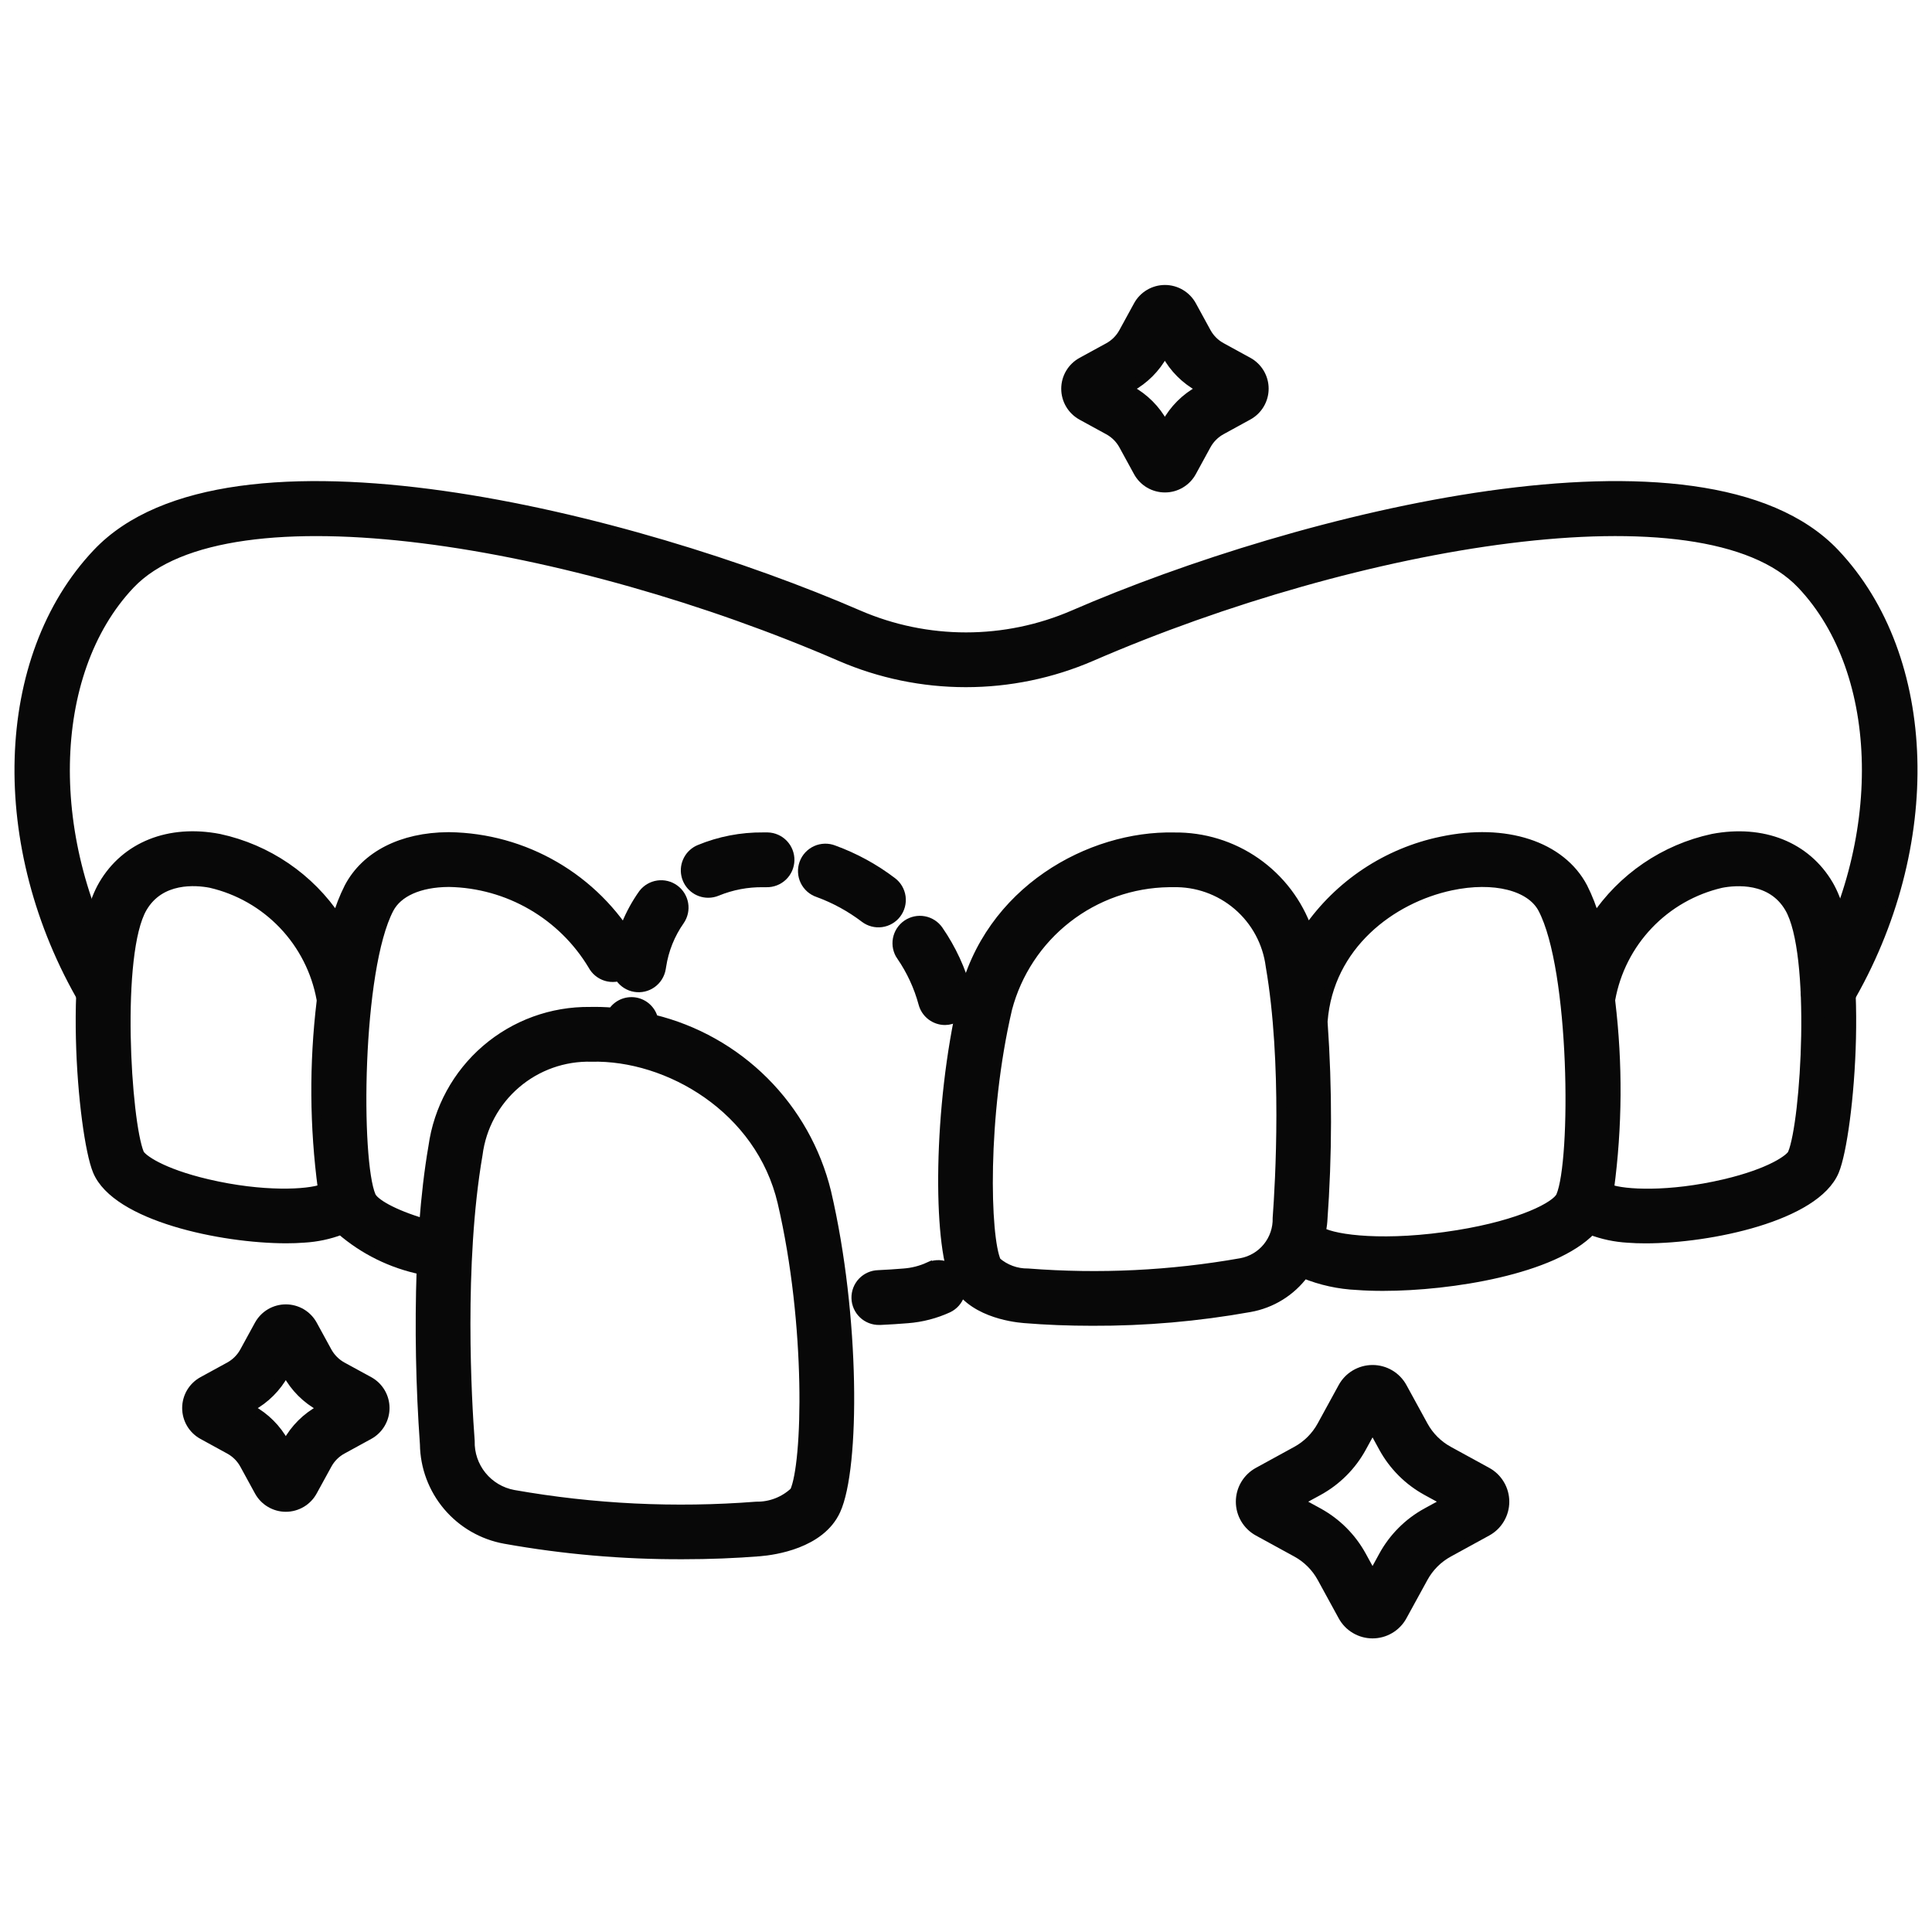
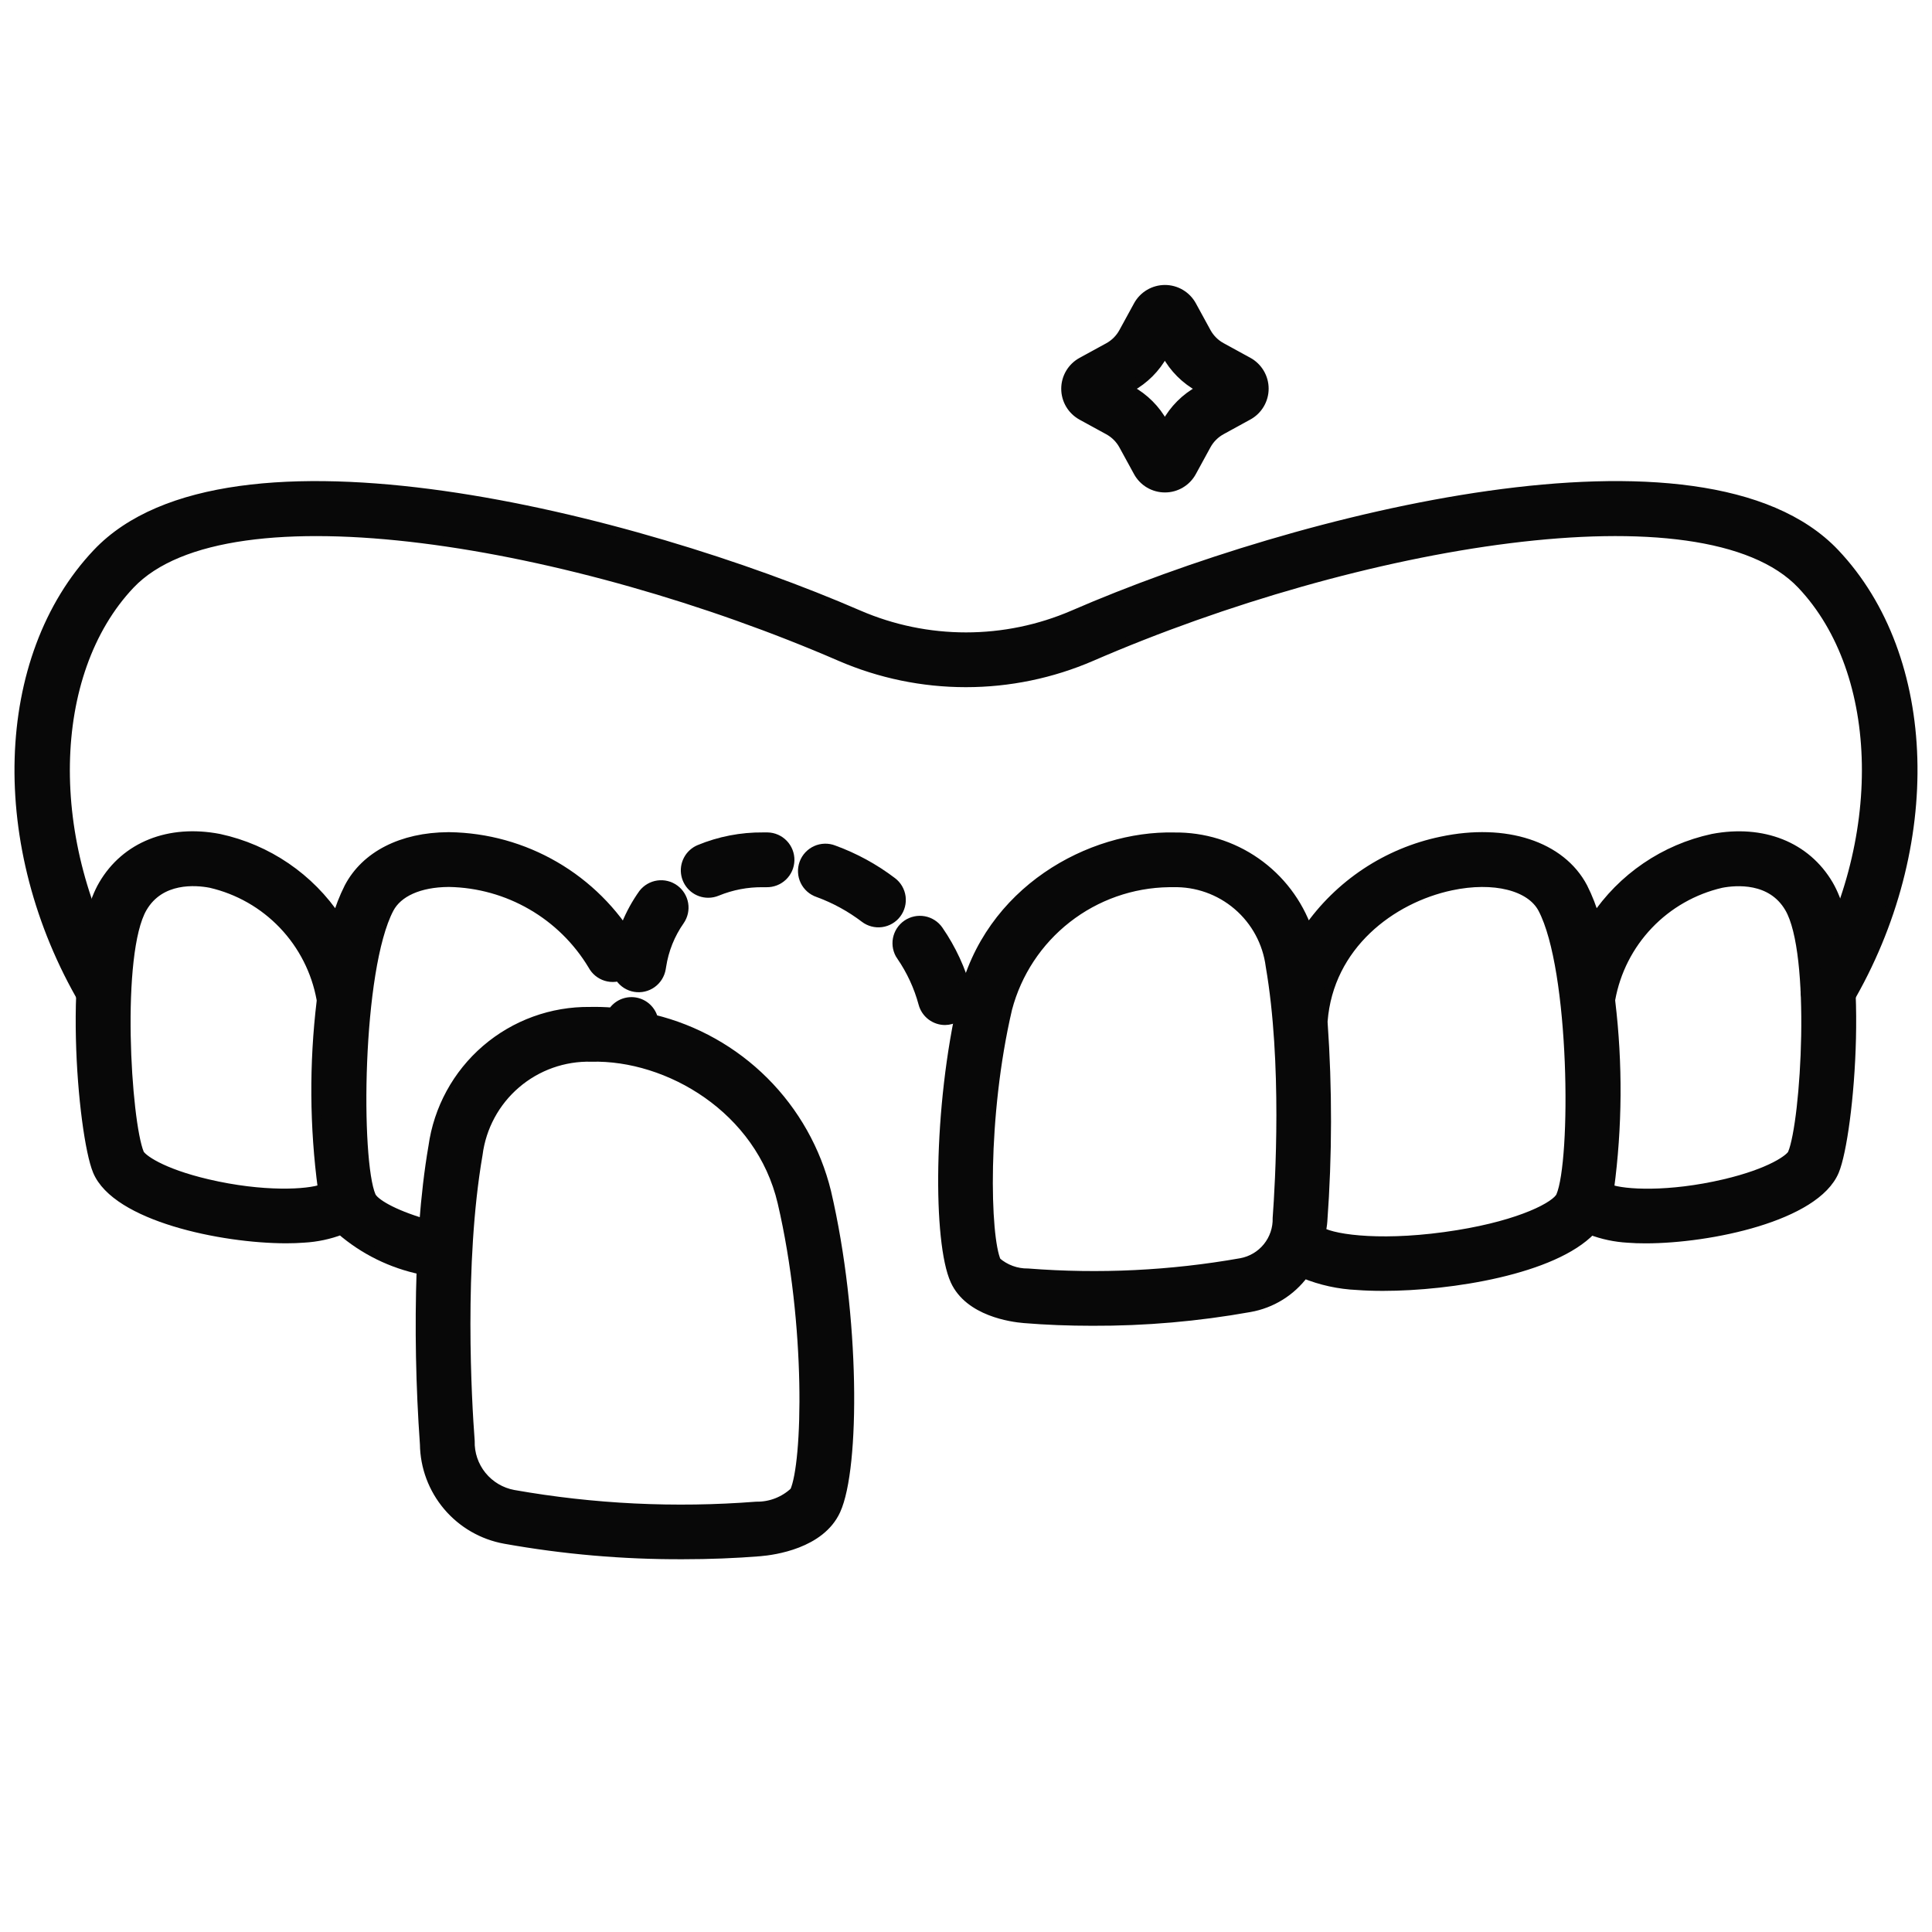
<svg xmlns="http://www.w3.org/2000/svg" width="100" height="100" viewBox="0 0 100 100" fill="none">
  <path d="M36.658 46.218C36.814 46.218 36.968 46.187 37.112 46.126C37.869 45.816 38.681 45.661 39.499 45.672H39.675C39.984 45.678 40.284 45.562 40.508 45.348C40.732 45.134 40.862 44.839 40.869 44.53C40.876 44.22 40.759 43.92 40.545 43.696C40.331 43.472 40.037 43.342 39.727 43.336H39.499C38.368 43.325 37.247 43.542 36.203 43.974C35.954 44.079 35.75 44.266 35.624 44.505C35.498 44.743 35.458 45.018 35.512 45.282C35.566 45.547 35.709 45.784 35.918 45.955C36.127 46.126 36.388 46.218 36.658 46.218Z" fill="#080808" stroke="#080808" stroke-width="0.5" />
  <path d="M42.346 46.192C43.212 46.508 44.026 46.953 44.76 47.511C45.007 47.699 45.318 47.781 45.625 47.739C45.932 47.697 46.21 47.535 46.397 47.288C46.585 47.041 46.666 46.73 46.625 46.423C46.583 46.116 46.421 45.838 46.174 45.651C45.253 44.951 44.232 44.393 43.145 43.998C43 43.941 42.845 43.914 42.69 43.919C42.534 43.923 42.381 43.958 42.24 44.022C42.098 44.087 41.971 44.178 41.865 44.292C41.759 44.406 41.677 44.54 41.624 44.686C41.571 44.833 41.547 44.988 41.555 45.143C41.562 45.298 41.601 45.451 41.668 45.591C41.735 45.731 41.83 45.856 41.946 45.96C42.062 46.063 42.199 46.142 42.346 46.192Z" fill="#080808" stroke="#080808" stroke-width="0.5" />
  <path d="M46.654 49.482C47.168 50.23 47.552 51.061 47.789 51.938C47.855 52.186 48.001 52.406 48.205 52.563C48.409 52.719 48.658 52.805 48.916 52.805C49.018 52.804 49.12 52.789 49.218 52.761C49.367 52.721 49.505 52.652 49.627 52.558C49.749 52.465 49.85 52.348 49.927 52.215C50.003 52.082 50.053 51.935 50.072 51.783C50.092 51.631 50.082 51.476 50.042 51.328C49.736 50.196 49.24 49.124 48.575 48.159C48.4 47.904 48.13 47.728 47.825 47.672C47.521 47.616 47.206 47.683 46.951 47.858C46.696 48.034 46.521 48.303 46.464 48.608C46.408 48.913 46.475 49.227 46.651 49.483L46.654 49.482Z" fill="#080808" stroke="#080808" stroke-width="0.5" />
  <path d="M32.866 51.092C33.171 51.143 33.484 51.071 33.736 50.891C33.988 50.711 34.158 50.438 34.21 50.133L34.231 50.01C34.361 49.157 34.687 48.346 35.183 47.64C35.355 47.39 35.423 47.082 35.372 46.782C35.321 46.482 35.155 46.214 34.909 46.035C34.663 45.855 34.357 45.779 34.056 45.822C33.755 45.865 33.482 46.024 33.296 46.264C32.589 47.257 32.122 48.4 31.931 49.603L31.907 49.746C31.881 49.897 31.886 50.052 31.92 50.202C31.955 50.351 32.018 50.493 32.107 50.618C32.196 50.743 32.309 50.849 32.439 50.931C32.569 51.012 32.714 51.067 32.866 51.092Z" fill="#080808" stroke="#080808" stroke-width="0.5" />
-   <path d="M48.055 65.587C47.654 65.767 47.224 65.875 46.786 65.907C46.355 65.943 45.914 65.972 45.462 65.993C45.152 66.001 44.858 66.131 44.644 66.355C44.43 66.579 44.314 66.879 44.322 67.189C44.329 67.499 44.459 67.793 44.683 68.007C44.907 68.221 45.208 68.337 45.517 68.329H45.573C46.052 68.307 46.521 68.277 46.98 68.239C47.706 68.183 48.417 67.998 49.078 67.694C49.216 67.627 49.34 67.533 49.442 67.418C49.543 67.303 49.622 67.169 49.672 67.024C49.722 66.879 49.743 66.726 49.734 66.573C49.725 66.419 49.685 66.269 49.618 66.131C49.551 65.993 49.457 65.87 49.343 65.768C49.228 65.666 49.094 65.588 48.949 65.538C48.804 65.488 48.65 65.466 48.497 65.476C48.344 65.485 48.194 65.524 48.056 65.591L48.055 65.587Z" fill="#080808" stroke="#080808" stroke-width="0.5" />
  <path d="M94.644 45.803C93.476 43.812 91.239 42.922 88.655 43.41C86.158 43.947 83.971 45.438 82.558 47.566C82.399 47.004 82.187 46.459 81.924 45.937C80.792 43.787 77.925 42.848 74.618 43.55C71.798 44.134 69.312 45.784 67.678 48.156C67.176 46.732 66.239 45.501 65.001 44.637C63.763 43.773 62.285 43.319 60.775 43.339C56.457 43.238 51.166 46.089 49.862 51.671C48.533 57.355 48.544 64.31 49.439 66.273C50.171 67.878 52.36 68.18 53.013 68.233C54.138 68.326 55.329 68.372 56.539 68.372C59.267 68.383 61.991 68.146 64.677 67.665C65.808 67.468 66.819 66.842 67.499 65.918C68.374 66.274 69.304 66.478 70.248 66.52C70.651 66.551 71.098 66.566 71.579 66.566C75.117 66.566 80.405 65.706 82.354 63.671C82.964 63.901 83.605 64.036 84.255 64.073C84.538 64.096 84.846 64.106 85.175 64.106C88.524 64.106 93.964 62.958 94.942 60.602C95.722 58.731 96.589 49.127 94.644 45.803ZM66.123 63.044C66.138 63.592 65.957 64.128 65.612 64.555C65.267 64.982 64.781 65.271 64.241 65.371C60.601 66.015 56.894 66.195 53.208 65.907C52.606 65.915 52.022 65.701 51.568 65.306C50.989 64.037 50.836 57.78 52.139 52.204C52.628 50.352 53.71 48.711 55.22 47.531C56.729 46.352 58.583 45.698 60.499 45.671H60.709C61.938 45.638 63.136 46.063 64.07 46.864C65.004 47.665 65.607 48.783 65.763 50.004C66.623 54.993 66.256 61.245 66.123 63.044ZM80.791 61.915C80.572 62.425 78.767 63.385 75.445 63.921C71.726 64.522 69.105 64.177 68.374 63.765C68.404 63.585 68.439 63.406 68.452 63.22C68.702 59.793 68.707 56.352 68.467 52.925C68.466 52.9 68.466 52.876 68.467 52.852C68.775 48.918 72.01 46.496 75.103 45.839C77.325 45.368 79.235 45.846 79.857 47.03C81.514 50.174 81.58 60.081 80.791 61.915ZM92.788 59.709C92.675 59.98 91.665 60.721 89.262 61.286C86.381 61.961 84.055 61.831 83.29 61.543C83.721 58.325 83.743 55.066 83.356 51.842C83.35 51.802 83.35 51.761 83.356 51.721C83.619 50.268 84.302 48.924 85.321 47.856C86.34 46.787 87.65 46.041 89.088 45.708C89.841 45.562 91.697 45.402 92.624 46.986C94.005 49.336 93.468 58.068 92.788 59.705V59.709Z" fill="#080808" stroke="#080808" stroke-width="0.5" />
  <path d="M94.615 52.438C94.41 52.438 94.208 52.383 94.03 52.28C93.852 52.177 93.704 52.028 93.603 51.85C93.5 51.671 93.447 51.469 93.448 51.263C93.45 51.057 93.505 50.855 93.609 50.678C97.756 43.623 97.606 34.839 93.258 30.247C88.193 24.894 70.228 28.016 56.486 33.975C54.436 34.861 52.227 35.318 49.994 35.318C47.761 35.318 45.552 34.861 43.502 33.975C29.76 28.015 11.795 24.896 6.729 30.247C2.382 34.841 2.232 43.623 6.378 50.678C6.522 50.944 6.556 51.255 6.475 51.547C6.394 51.838 6.203 52.086 5.942 52.239C5.682 52.392 5.372 52.439 5.078 52.368C4.784 52.298 4.529 52.116 4.366 51.862C-0.363 43.814 -0.082 34.049 5.036 28.641C11.828 21.464 32.807 26.788 44.437 31.833C46.194 32.592 48.087 32.983 50 32.983C51.913 32.983 53.807 32.592 55.563 31.833C67.189 26.788 88.167 21.463 94.964 28.641C100.082 34.049 100.363 43.814 95.632 51.862C95.528 52.039 95.38 52.185 95.201 52.286C95.023 52.387 94.821 52.44 94.615 52.438Z" fill="#080808" stroke="#080808" stroke-width="0.5" />
-   <path d="M71.042 84.553C70.728 84.553 70.421 84.468 70.151 84.308C69.881 84.148 69.66 83.918 69.51 83.643L68.426 81.661C68.122 81.105 67.665 80.648 67.109 80.345L65.126 79.26C64.851 79.11 64.621 78.888 64.461 78.618C64.301 78.349 64.217 78.041 64.217 77.728C64.217 77.414 64.301 77.106 64.461 76.837C64.621 76.567 64.851 76.345 65.126 76.195L67.108 75.11C67.664 74.807 68.121 74.35 68.424 73.794L69.509 71.811C69.659 71.536 69.881 71.306 70.15 71.147C70.42 70.987 70.728 70.902 71.041 70.902C71.355 70.901 71.664 70.986 71.934 71.145C72.205 71.305 72.427 71.535 72.578 71.811L73.663 73.794C73.966 74.35 74.423 74.807 74.98 75.11L76.962 76.195C77.237 76.345 77.467 76.567 77.626 76.837C77.786 77.106 77.871 77.414 77.871 77.727C77.871 78.041 77.786 78.348 77.626 78.618C77.467 78.887 77.237 79.109 76.962 79.259L74.98 80.345C74.423 80.648 73.966 81.105 73.663 81.661L72.578 83.641C72.428 83.917 72.206 84.148 71.935 84.308C71.665 84.469 71.356 84.553 71.042 84.553ZM67.192 77.727L68.229 78.294C69.177 78.813 69.957 79.593 70.475 80.541L71.042 81.578L71.609 80.541C72.127 79.592 72.906 78.812 73.855 78.294L74.891 77.728L73.855 77.161C72.906 76.643 72.127 75.863 71.609 74.914L71.042 73.877L70.476 74.914C69.958 75.863 69.179 76.642 68.231 77.161L67.192 77.727Z" fill="#080808" stroke="#080808" stroke-width="0.5" />
  <path d="M60.296 25.239C60.014 25.239 59.737 25.163 59.494 25.02C59.252 24.876 59.052 24.67 58.917 24.422L58.16 23.038C57.98 22.709 57.71 22.439 57.381 22.259L55.997 21.502C55.75 21.366 55.543 21.167 55.399 20.924C55.255 20.681 55.179 20.404 55.179 20.122C55.179 19.84 55.255 19.563 55.399 19.32C55.543 19.077 55.75 18.878 55.997 18.743L57.38 17.987C57.708 17.807 57.978 17.537 58.158 17.208L58.915 15.823C59.05 15.574 59.249 15.367 59.492 15.222C59.735 15.077 60.012 15.001 60.294 15C60.577 14.999 60.855 15.075 61.098 15.219C61.341 15.363 61.541 15.569 61.677 15.817L62.434 17.203C62.614 17.531 62.884 17.802 63.213 17.981L64.598 18.739C64.845 18.874 65.051 19.074 65.195 19.316C65.339 19.559 65.415 19.835 65.415 20.117C65.415 20.399 65.339 20.676 65.195 20.918C65.051 21.161 64.845 21.36 64.598 21.495L63.213 22.254C62.884 22.434 62.614 22.704 62.434 23.032L61.677 24.419C61.542 24.668 61.342 24.875 61.099 25.019C60.856 25.164 60.578 25.24 60.296 25.239ZM58.344 20.123L58.499 20.209C59.22 20.604 59.813 21.196 60.207 21.917L60.293 22.073L60.38 21.917C60.774 21.197 61.366 20.604 62.087 20.21L62.242 20.123L62.087 20.036C61.365 19.643 60.772 19.049 60.379 18.328L60.293 18.172L60.206 18.328C59.812 19.049 59.219 19.642 58.498 20.036L58.344 20.123Z" fill="#080808" stroke="#080808" stroke-width="0.5" />
-   <path d="M14.794 78C14.512 78 14.235 77.923 13.992 77.778C13.749 77.634 13.55 77.426 13.415 77.178L12.659 75.795C12.479 75.466 12.209 75.196 11.88 75.017L10.495 74.258C10.248 74.123 10.042 73.924 9.898 73.681C9.755 73.439 9.679 73.162 9.679 72.88C9.679 72.598 9.755 72.322 9.898 72.079C10.042 71.837 10.248 71.637 10.495 71.502L11.881 70.744C12.209 70.564 12.479 70.294 12.659 69.965L13.416 68.581C13.552 68.334 13.751 68.127 13.994 67.983C14.236 67.84 14.513 67.764 14.795 67.764C15.077 67.764 15.354 67.84 15.597 67.983C15.839 68.127 16.039 68.334 16.174 68.581L16.931 69.966C17.112 70.294 17.382 70.564 17.71 70.745L19.094 71.5C19.341 71.636 19.548 71.835 19.692 72.078C19.836 72.32 19.912 72.597 19.912 72.88C19.912 73.162 19.836 73.439 19.692 73.681C19.548 73.924 19.341 74.124 19.094 74.259L17.711 75.016C17.381 75.195 17.111 75.466 16.932 75.795L16.174 77.178C16.04 77.427 15.84 77.634 15.597 77.779C15.354 77.923 15.077 78 14.794 78ZM12.842 72.883L12.998 72.97C13.719 73.364 14.312 73.957 14.706 74.678L14.792 74.834L14.879 74.678C15.274 73.957 15.869 73.365 16.592 72.973L16.747 72.886L16.592 72.8C15.868 72.406 15.273 71.812 14.879 71.089L14.792 70.933L14.706 71.089C14.312 71.81 13.719 72.403 12.998 72.796L12.842 72.883Z" fill="#080808" stroke="#080808" stroke-width="0.5" />
  <path d="M42.769 61.703C42.238 59.535 41.122 57.556 39.543 55.979C37.964 54.403 35.982 53.29 33.814 52.763C33.763 52.539 33.647 52.336 33.48 52.178C33.314 52.02 33.104 51.916 32.878 51.877C32.651 51.839 32.419 51.869 32.21 51.962C32 52.056 31.824 52.21 31.702 52.404C31.316 52.372 30.929 52.361 30.541 52.369C28.57 52.345 26.657 53.041 25.162 54.327C23.668 55.613 22.694 57.401 22.424 59.354C22.203 60.636 22.053 61.984 21.95 63.331C20.288 62.836 19.356 62.266 19.203 61.912C18.414 60.081 18.48 50.175 20.137 47.026C20.588 46.169 21.709 45.67 23.212 45.659H23.262C24.761 45.689 26.228 46.098 27.526 46.85C28.824 47.601 29.91 48.669 30.682 49.955C30.755 50.092 30.854 50.213 30.973 50.311C31.093 50.409 31.23 50.483 31.379 50.528C31.527 50.572 31.683 50.587 31.837 50.571C31.991 50.555 32.14 50.508 32.276 50.434C32.411 50.36 32.531 50.259 32.628 50.138C32.724 50.017 32.796 49.878 32.838 49.73C32.881 49.581 32.893 49.425 32.875 49.271C32.857 49.117 32.808 48.969 32.732 48.834C31.759 47.179 30.376 45.803 28.716 44.837C27.057 43.872 25.177 43.35 23.257 43.323H23.193C20.801 43.34 18.933 44.294 18.069 45.938C17.806 46.46 17.595 47.005 17.436 47.566C16.024 45.439 13.836 43.948 11.34 43.411C8.753 42.915 6.512 43.812 5.35 45.803C3.404 49.128 4.273 58.73 5.05 60.599C6.029 62.957 11.468 64.103 14.817 64.103C15.145 64.103 15.454 64.092 15.737 64.069C16.391 64.032 17.036 63.895 17.648 63.663C18.838 64.693 20.273 65.4 21.815 65.718C21.714 68.73 21.771 71.745 21.985 74.751C22 75.924 22.423 77.055 23.181 77.95C23.939 78.846 24.985 79.449 26.14 79.657C29.177 80.201 32.258 80.468 35.344 80.456C36.712 80.456 38.06 80.404 39.334 80.3C40.053 80.241 42.463 79.911 43.258 78.167C44.265 75.967 44.27 68.128 42.769 61.703ZM10.733 61.283C8.33 60.719 7.32 59.977 7.207 59.706C6.527 58.071 5.99 49.337 7.366 46.982C8.292 45.398 10.148 45.559 10.902 45.705C12.341 46.037 13.65 46.783 14.669 47.852C15.688 48.92 16.371 50.263 16.635 51.715C16.642 51.755 16.643 51.796 16.639 51.837C16.252 55.06 16.274 58.32 16.705 61.538C15.94 61.825 13.611 61.959 10.733 61.283ZM41.133 77.204C40.596 77.713 39.88 77.991 39.141 77.977C34.944 78.304 30.723 78.1 26.578 77.368C25.931 77.249 25.349 76.903 24.934 76.393C24.52 75.882 24.302 75.24 24.32 74.583C24.164 72.539 23.751 65.429 24.729 59.751C24.911 58.33 25.613 57.027 26.701 56.094C27.789 55.161 29.184 54.666 30.616 54.704C34.587 54.606 39.362 57.373 40.498 62.235C41.981 68.594 41.797 75.747 41.133 77.204Z" fill="#080808" stroke="#080808" stroke-width="0.5" />
</svg>